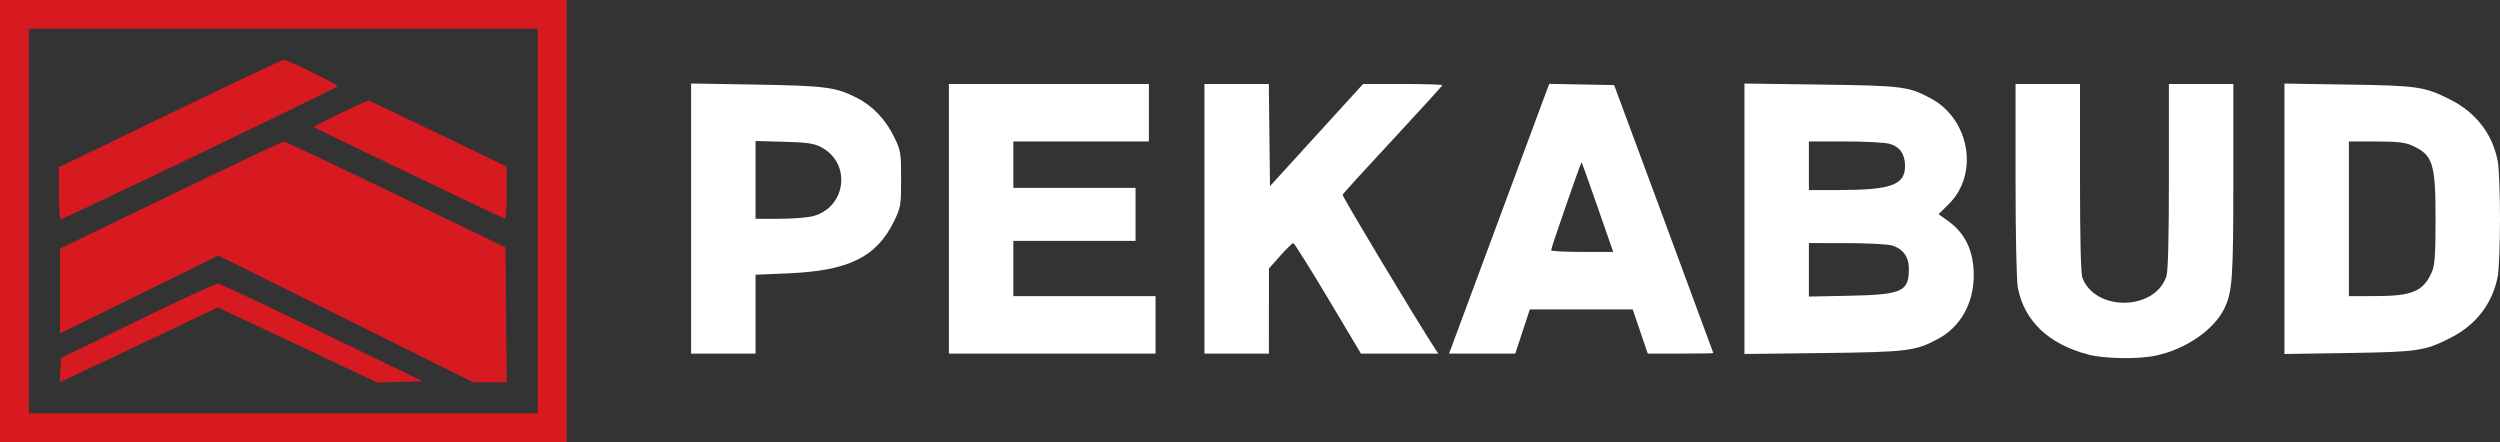
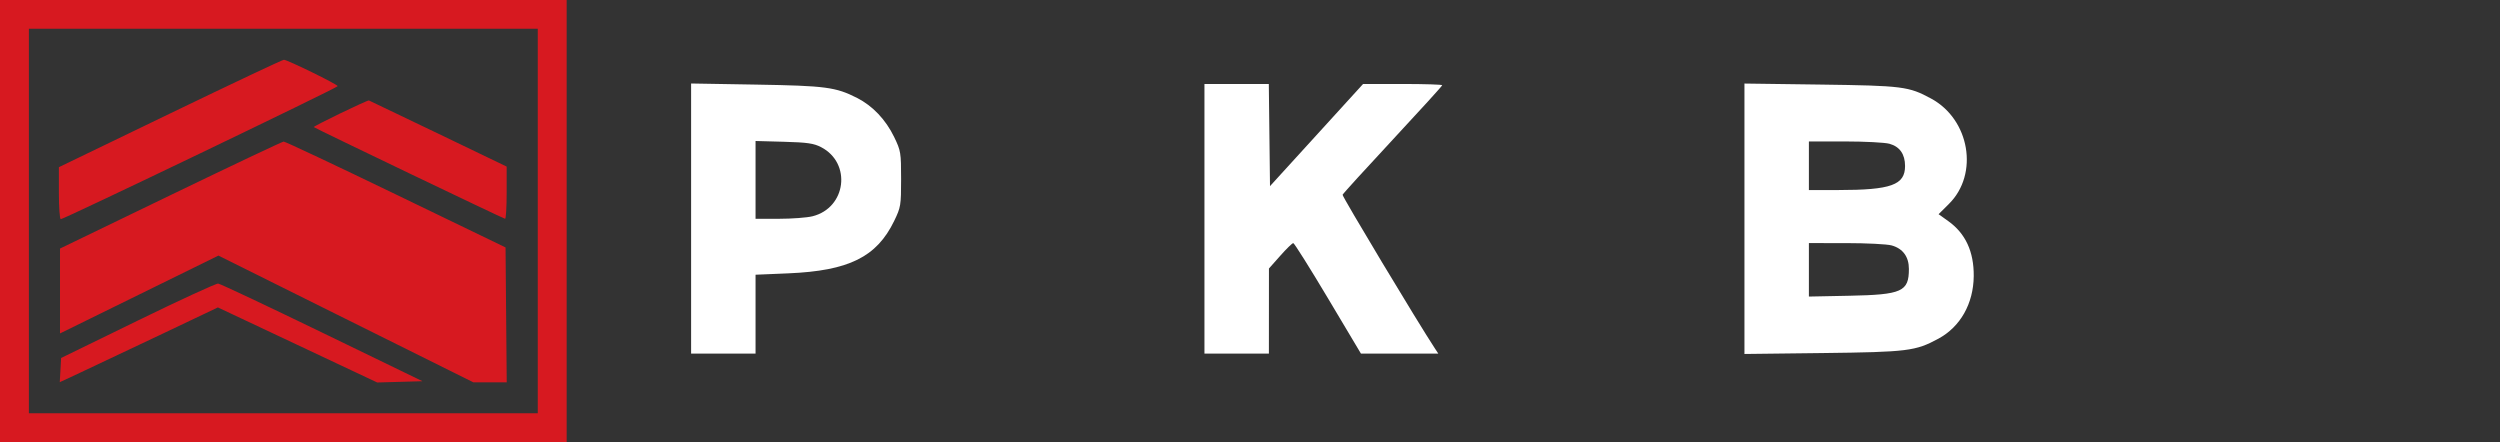
<svg xmlns="http://www.w3.org/2000/svg" viewBox="6485.167 4648.333 181 32" data-guides="{&quot;vertical&quot;:[],&quot;horizontal&quot;:[]}">
  <rect x="6485.167" y="4648.333" width="181" height="32" fill="#333333" stroke="none" />
  <path fill="white" stroke="none" fill-opacity="1" stroke-width="" stroke-opacity="1" clip-rule="evenodd" fill-rule="evenodd" font-size-adjust="none" id="tSvg12f58879ca8" title="Path 85" d="M 6535.203 4664.156 C 6535.203 4667.415 6535.203 4670.674 6535.203 4673.933C 6535.981 4673.933 6536.758 4673.933 6537.536 4673.933C 6538.314 4673.933 6539.091 4673.933 6539.869 4673.933C 6539.869 4672.982 6539.869 4672.03 6539.869 4671.078C 6539.869 4670.126 6539.869 4669.175 6539.869 4668.223C 6540.66 4668.19 6541.451 4668.156 6542.242 4668.123C 6546.624 4667.938 6548.638 4666.941 6549.903 4664.333C 6550.385 4663.338 6550.407 4663.207 6550.407 4661.293C 6550.407 4659.381 6550.385 4659.248 6549.904 4658.253C 6549.295 4656.996 6548.35 4655.999 6547.223 4655.426C 6545.675 4654.638 6544.956 4654.543 6539.909 4654.458C 6538.34 4654.431 6536.772 4654.405 6535.203 4654.378C 6535.203 4657.638 6535.203 4660.897 6535.203 4664.156ZM 6543.993 4663.991 C 6546.437 4663.379 6546.84 4660.142 6544.615 4658.987C 6544.084 4658.711 6543.614 4658.644 6541.92 4658.597C 6541.236 4658.579 6540.553 4658.56 6539.869 4658.541C 6539.869 4659.48 6539.869 4660.419 6539.869 4661.357C 6539.869 4662.296 6539.869 4663.235 6539.869 4664.173C 6540.435 4664.173 6541.001 4664.173 6541.567 4664.173C 6542.502 4664.173 6543.593 4664.091 6543.993 4663.991Z" />
-   <path fill="white" stroke="none" fill-opacity="1" stroke-width="" stroke-opacity="1" font-size-adjust="none" id="tSvg499d3cfd3d" title="Path 86" d="M 6553.866 4664.173 C 6553.866 4667.427 6553.866 4670.68 6553.866 4673.933C 6556.36 4673.933 6558.854 4673.933 6561.348 4673.933C 6563.841 4673.933 6566.335 4673.933 6568.829 4673.933C 6568.829 4673.24 6568.829 4672.547 6568.829 4671.853C 6568.829 4671.16 6568.829 4670.467 6568.829 4669.773C 6567.113 4669.773 6565.397 4669.773 6563.68 4669.773C 6561.964 4669.773 6560.248 4669.773 6558.532 4669.773C 6558.532 4669.107 6558.532 4668.44 6558.532 4667.773C 6558.532 4667.107 6558.532 4666.44 6558.532 4665.773C 6560.007 4665.773 6561.482 4665.773 6562.956 4665.773C 6564.431 4665.773 6565.906 4665.773 6567.381 4665.773C 6567.381 4665.133 6567.381 4664.493 6567.381 4663.853C 6567.381 4663.213 6567.381 4662.573 6567.381 4661.933C 6565.906 4661.933 6564.431 4661.933 6562.956 4661.933C 6561.482 4661.933 6560.007 4661.933 6558.532 4661.933C 6558.532 4661.373 6558.532 4660.813 6558.532 4660.253C 6558.532 4659.693 6558.532 4659.133 6558.532 4658.573C 6560.168 4658.573 6561.803 4658.573 6563.439 4658.573C 6565.075 4658.573 6566.711 4658.573 6568.346 4658.573C 6568.346 4657.88 6568.346 4657.187 6568.346 4656.493C 6568.346 4655.8 6568.346 4655.107 6568.346 4654.413C 6565.933 4654.413 6563.52 4654.413 6561.106 4654.413C 6558.693 4654.413 6556.28 4654.413 6553.866 4654.413C 6553.866 4657.667 6553.866 4660.92 6553.866 4664.173Z" />
-   <path fill="white" stroke="none" fill-opacity="1" stroke-width="" stroke-opacity="1" clip-rule="evenodd" fill-rule="evenodd" font-size-adjust="none" id="tSvg2eff07f491" title="Path 87" d="M 6596.985 4655.329 C 6596.793 4655.838 6595.236 4660.033 6593.525 4664.653C 6591.814 4669.273 6590.337 4673.251 6590.244 4673.493C 6590.187 4673.64 6590.131 4673.787 6590.075 4673.933C 6590.874 4673.933 6591.673 4673.933 6592.473 4673.933C 6593.272 4673.933 6594.072 4673.933 6594.872 4673.933C 6595.048 4673.4 6595.224 4672.867 6595.4 4672.333C 6595.575 4671.8 6595.751 4671.267 6595.927 4670.733C 6597.168 4670.733 6598.409 4670.733 6599.651 4670.733C 6600.892 4670.733 6602.133 4670.733 6603.374 4670.733C 6603.555 4671.267 6603.737 4671.8 6603.919 4672.333C 6604.1 4672.867 6604.282 4673.4 6604.464 4673.933C 6605.255 4673.933 6606.046 4673.933 6606.838 4673.933C 6608.144 4673.933 6609.212 4673.915 6609.211 4673.893C 6609.21 4673.871 6607.594 4669.497 6605.62 4664.173C 6604.423 4660.947 6603.226 4657.72 6602.03 4654.493C 6601.247 4654.479 6600.464 4654.464 6599.682 4654.449C 6598.899 4654.434 6598.116 4654.42 6597.333 4654.405C 6597.217 4654.713 6597.101 4655.021 6596.985 4655.329ZM 6601.964 4666.573 C 6601.589 4665.497 6601.214 4664.421 6600.84 4663.345C 6600.222 4661.569 6599.699 4660.099 6599.678 4660.078C 6599.632 4660.033 6597.464 4666.281 6597.466 4666.453C 6597.467 4666.519 6598.479 4666.573 6599.716 4666.573C 6600.465 4666.573 6601.214 4666.573 6601.964 4666.573Z" />
  <path fill="white" stroke="none" fill-opacity="1" stroke-width="" stroke-opacity="1" font-size-adjust="none" id="tSvg141b204669" title="Path 88" d="M 6572.369 4664.173 C 6572.369 4667.427 6572.369 4670.68 6572.369 4673.933C 6573.146 4673.933 6573.924 4673.933 6574.702 4673.933C 6575.479 4673.933 6576.257 4673.933 6577.035 4673.933C 6577.035 4672.907 6577.036 4671.88 6577.037 4670.853C 6577.037 4669.827 6577.038 4668.8 6577.039 4667.773C 6577.311 4667.467 6577.583 4667.16 6577.855 4666.853C 6578.303 4666.347 6578.728 4665.933 6578.8 4665.933C 6578.871 4665.933 6580.002 4667.733 6581.314 4669.933C 6582.109 4671.267 6582.904 4672.6 6583.699 4673.933C 6584.632 4673.933 6585.565 4673.933 6586.499 4673.933C 6587.432 4673.933 6588.365 4673.933 6589.299 4673.933C 6589.22 4673.813 6589.141 4673.693 6589.062 4673.573C 6587.818 4671.683 6582.328 4662.545 6582.37 4662.434C 6582.4 4662.354 6584.035 4660.558 6586.004 4658.442C 6587.973 4656.326 6589.584 4654.554 6589.584 4654.504C 6589.584 4654.454 6588.295 4654.413 6586.719 4654.413C 6585.764 4654.413 6584.809 4654.413 6583.854 4654.413C 6582.731 4655.646 6581.608 4656.879 6580.485 4658.111C 6579.361 4659.344 6578.238 4660.576 6577.115 4661.809C 6577.1 4660.576 6577.086 4659.344 6577.072 4658.111C 6577.057 4656.879 6577.043 4655.646 6577.029 4654.413C 6576.252 4654.413 6575.475 4654.413 6574.699 4654.413C 6573.922 4654.413 6573.145 4654.413 6572.369 4654.413C 6572.369 4657.667 6572.369 4660.92 6572.369 4664.173Z" />
  <path fill="white" stroke="none" fill-opacity="1" stroke-width="" stroke-opacity="1" clip-rule="evenodd" fill-rule="evenodd" font-size-adjust="none" id="tSvg17484373d64" title="Path 89" d="M 6611.465 4664.172 C 6611.465 4667.435 6611.465 4670.698 6611.465 4673.961C 6613.355 4673.939 6615.245 4673.916 6617.136 4673.894C 6623.294 4673.82 6623.849 4673.751 6625.508 4672.853C 6627.1 4671.991 6628.046 4670.316 6628.065 4668.323C 6628.081 4666.554 6627.47 4665.234 6626.223 4664.343C 6625.989 4664.175 6625.755 4664.008 6625.521 4663.841C 6625.773 4663.59 6626.025 4663.338 6626.278 4663.087C 6628.449 4660.927 6627.777 4656.983 6624.981 4655.47C 6623.356 4654.59 6622.936 4654.537 6616.975 4654.456C 6615.138 4654.432 6613.301 4654.407 6611.465 4654.382C 6611.465 4657.645 6611.465 4660.908 6611.465 4664.172ZM 6623.093 4660.353 C 6623.093 4659.496 6622.708 4658.948 6621.964 4658.742C 6621.632 4658.65 6620.183 4658.575 6618.745 4658.574C 6617.873 4658.574 6617.002 4658.574 6616.131 4658.573C 6616.131 4659.16 6616.131 4659.747 6616.131 4660.333C 6616.131 4660.92 6616.131 4661.507 6616.131 4662.093C 6616.841 4662.093 6617.551 4662.093 6618.262 4662.092C 6622.081 4662.091 6623.093 4661.726 6623.093 4660.353ZM 6623.371 4667.806 C 6623.371 4666.92 6622.933 4666.325 6622.116 4666.1C 6621.789 4666.009 6620.308 4665.935 6618.825 4665.934C 6617.927 4665.934 6617.029 4665.934 6616.131 4665.933C 6616.131 4666.578 6616.131 4667.223 6616.131 4667.869C 6616.131 4668.514 6616.131 4669.159 6616.131 4669.804C 6617.109 4669.784 6618.088 4669.765 6619.067 4669.745C 6622.873 4669.669 6623.371 4669.445 6623.371 4667.806Z" />
-   <path fill="white" stroke="none" fill-opacity="1" stroke-width="" stroke-opacity="1" font-size-adjust="none" id="tSvg15b5dc4dbe0" title="Path 90" d="M 6631.093 4661.352 C 6631.093 4665.376 6631.162 4668.649 6631.257 4669.146C 6631.721 4671.58 6633.498 4673.265 6636.386 4674.009C 6637.564 4674.313 6639.956 4674.349 6641.229 4674.082C 6643.403 4673.628 6645.454 4672.22 6646.211 4670.664C 6646.79 4669.475 6646.86 4668.47 6646.86 4661.352C 6646.86 4659.039 6646.86 4656.726 6646.86 4654.413C 6646.082 4654.413 6645.304 4654.413 6644.527 4654.413C 6643.749 4654.413 6642.972 4654.413 6642.195 4654.413C 6642.195 4656.645 6642.195 4658.877 6642.195 4661.11C 6642.195 4665.692 6642.137 4667.977 6642.011 4668.35C 6641.174 4670.836 6636.868 4670.903 6635.931 4668.443C 6635.819 4668.15 6635.759 4665.624 6635.759 4661.203C 6635.759 4658.94 6635.759 4656.677 6635.759 4654.413C 6634.981 4654.413 6634.203 4654.413 6633.426 4654.413C 6632.648 4654.413 6631.87 4654.413 6631.093 4654.413C 6631.093 4656.726 6631.093 4659.039 6631.093 4661.352Z" />
  <path fill="#D71920" stroke="none" fill-opacity="1" stroke-width="" stroke-opacity="1" clip-rule="evenodd" fill-rule="evenodd" font-size-adjust="none" id="tSvg5ce5393c92" title="Path 91" d="M 6485.167 4680.333 C 6485.167 4675 6485.167 4669.667 6485.167 4664.333C 6485.167 4659 6485.167 4653.667 6485.167 4648.333C 6492.004 4648.333 6498.842 4648.333 6505.68 4648.333C 6512.518 4648.333 6519.356 4648.333 6526.193 4648.333C 6526.193 4653.667 6526.193 4659 6526.193 4664.333C 6526.193 4669.667 6526.193 4675 6526.193 4680.333C 6519.356 4680.333 6512.518 4680.333 6505.68 4680.333C 6498.842 4680.333 6492.004 4680.333 6485.167 4680.333ZM 6524.102 4678.253 C 6524.102 4673.613 6524.102 4668.973 6524.102 4664.333C 6524.102 4659.693 6524.102 4655.053 6524.102 4650.413C 6517.961 4650.413 6511.821 4650.413 6505.68 4650.413C 6499.539 4650.413 6493.399 4650.413 6487.258 4650.413C 6487.258 4655.053 6487.258 4659.693 6487.258 4664.333C 6487.258 4668.973 6487.258 4673.613 6487.258 4678.253C 6493.399 4678.253 6499.539 4678.253 6505.68 4678.253C 6511.821 4678.253 6517.961 4678.253 6524.102 4678.253ZM 6489.43 4660.437 C 6492.112 4659.142 6494.793 4657.848 6497.475 4656.553C 6501.899 4654.416 6505.609 4652.665 6505.718 4652.661C 6505.955 4652.652 6509.624 4654.449 6509.616 4654.57C 6509.609 4654.686 6489.729 4664.235 6489.564 4664.202C 6489.491 4664.187 6489.43 4663.334 6489.43 4662.306C 6489.43 4661.683 6489.43 4661.06 6489.43 4660.437ZM 6507.885 4657.533 C 6507.858 4657.51 6508.727 4657.061 6509.815 4656.535C 6510.903 4656.009 6511.83 4655.59 6511.874 4655.605C 6511.918 4655.619 6514.181 4656.702 6516.902 4658.012C 6518.551 4658.806 6520.2 4659.6 6521.849 4660.394C 6521.849 4661.024 6521.849 4661.654 6521.849 4662.284C 6521.849 4663.323 6521.799 4664.173 6521.737 4664.173C 6521.637 4664.173 6508.006 4657.639 6507.885 4657.533ZM 6489.511 4666.328 C 6492.179 4665.039 6494.847 4663.749 6497.515 4662.46C 6501.917 4660.333 6505.602 4658.589 6505.704 4658.583C 6505.805 4658.578 6509.462 4660.3 6513.829 4662.41C 6516.476 4663.689 6519.122 4664.968 6521.769 4666.247C 6521.783 4667.875 6521.797 4669.503 6521.811 4671.13C 6521.826 4672.758 6521.84 4674.386 6521.854 4676.013C 6521.451 4676.013 6521.048 4676.013 6520.645 4676.013C 6520.243 4676.013 6519.84 4676.013 6519.437 4676.013C 6516.361 4674.484 6513.285 4672.955 6510.209 4671.426C 6507.133 4669.897 6504.057 4668.368 6500.981 4666.838C 6499.07 4667.778 6497.158 4668.717 6495.246 4669.656C 6493.334 4670.595 6491.422 4671.534 6489.511 4672.474C 6489.511 4671.449 6489.511 4670.425 6489.511 4669.401C 6489.511 4668.376 6489.511 4667.352 6489.511 4666.328ZM 6489.591 4674.251 C 6491.441 4673.348 6493.292 4672.445 6495.142 4671.543C 6498.195 4670.053 6500.814 4668.848 6500.963 4668.864C 6501.112 4668.88 6504.5 4670.477 6508.493 4672.413C 6510.913 4673.587 6513.333 4674.76 6515.753 4675.933C 6515.207 4675.949 6514.661 4675.964 6514.115 4675.979C 6513.569 4675.994 6513.023 4676.01 6512.477 4676.025C 6510.554 4675.119 6508.632 4674.214 6506.71 4673.308C 6504.787 4672.402 6502.865 4671.496 6500.942 4670.591C 6499.533 4671.26 6498.124 4671.93 6496.715 4672.6C 6494.39 4673.705 6491.814 4674.922 6490.991 4675.305C 6490.492 4675.538 6489.994 4675.77 6489.495 4676.002C 6489.511 4675.71 6489.527 4675.418 6489.543 4675.126C 6489.559 4674.834 6489.575 4674.543 6489.591 4674.251Z" />
-   <path fill="white" stroke="none" fill-opacity="1" stroke-width="" stroke-opacity="1" clip-rule="evenodd" fill-rule="evenodd" font-size-adjust="none" id="tSvg15966f1c590" title="Path 92" d="M 6650.561 4664.173 C 6650.561 4667.436 6650.561 4670.699 6650.561 4673.962C 6652.102 4673.939 6653.644 4673.915 6655.186 4673.891C 6660.238 4673.812 6660.704 4673.743 6662.575 4672.799C 6664.432 4671.862 6665.63 4670.304 6666.005 4668.34C 6666.094 4667.872 6666.167 4665.997 6666.167 4664.173C 6666.167 4662.349 6666.094 4660.474 6666.005 4660.007C 6665.63 4658.042 6664.432 4656.485 6662.575 4655.547C 6660.704 4654.603 6660.238 4654.534 6655.186 4654.456C 6653.644 4654.432 6652.102 4654.408 6650.561 4654.384C 6650.561 4657.647 6650.561 4660.91 6650.561 4664.173ZM 6661.501 4664.173 C 6661.501 4660.158 6661.31 4659.558 6659.812 4658.874C 6659.3 4658.641 6658.764 4658.58 6657.197 4658.577C 6656.54 4658.576 6655.883 4658.575 6655.227 4658.573C 6655.227 4660.44 6655.227 4662.307 6655.227 4664.173C 6655.227 4666.04 6655.227 4667.907 6655.227 4669.773C 6655.883 4669.772 6656.54 4669.771 6657.197 4669.77C 6659.854 4669.765 6660.649 4669.413 6661.254 4667.973C 6661.449 4667.509 6661.501 4666.7 6661.501 4664.173Z" />
  <defs />
</svg>